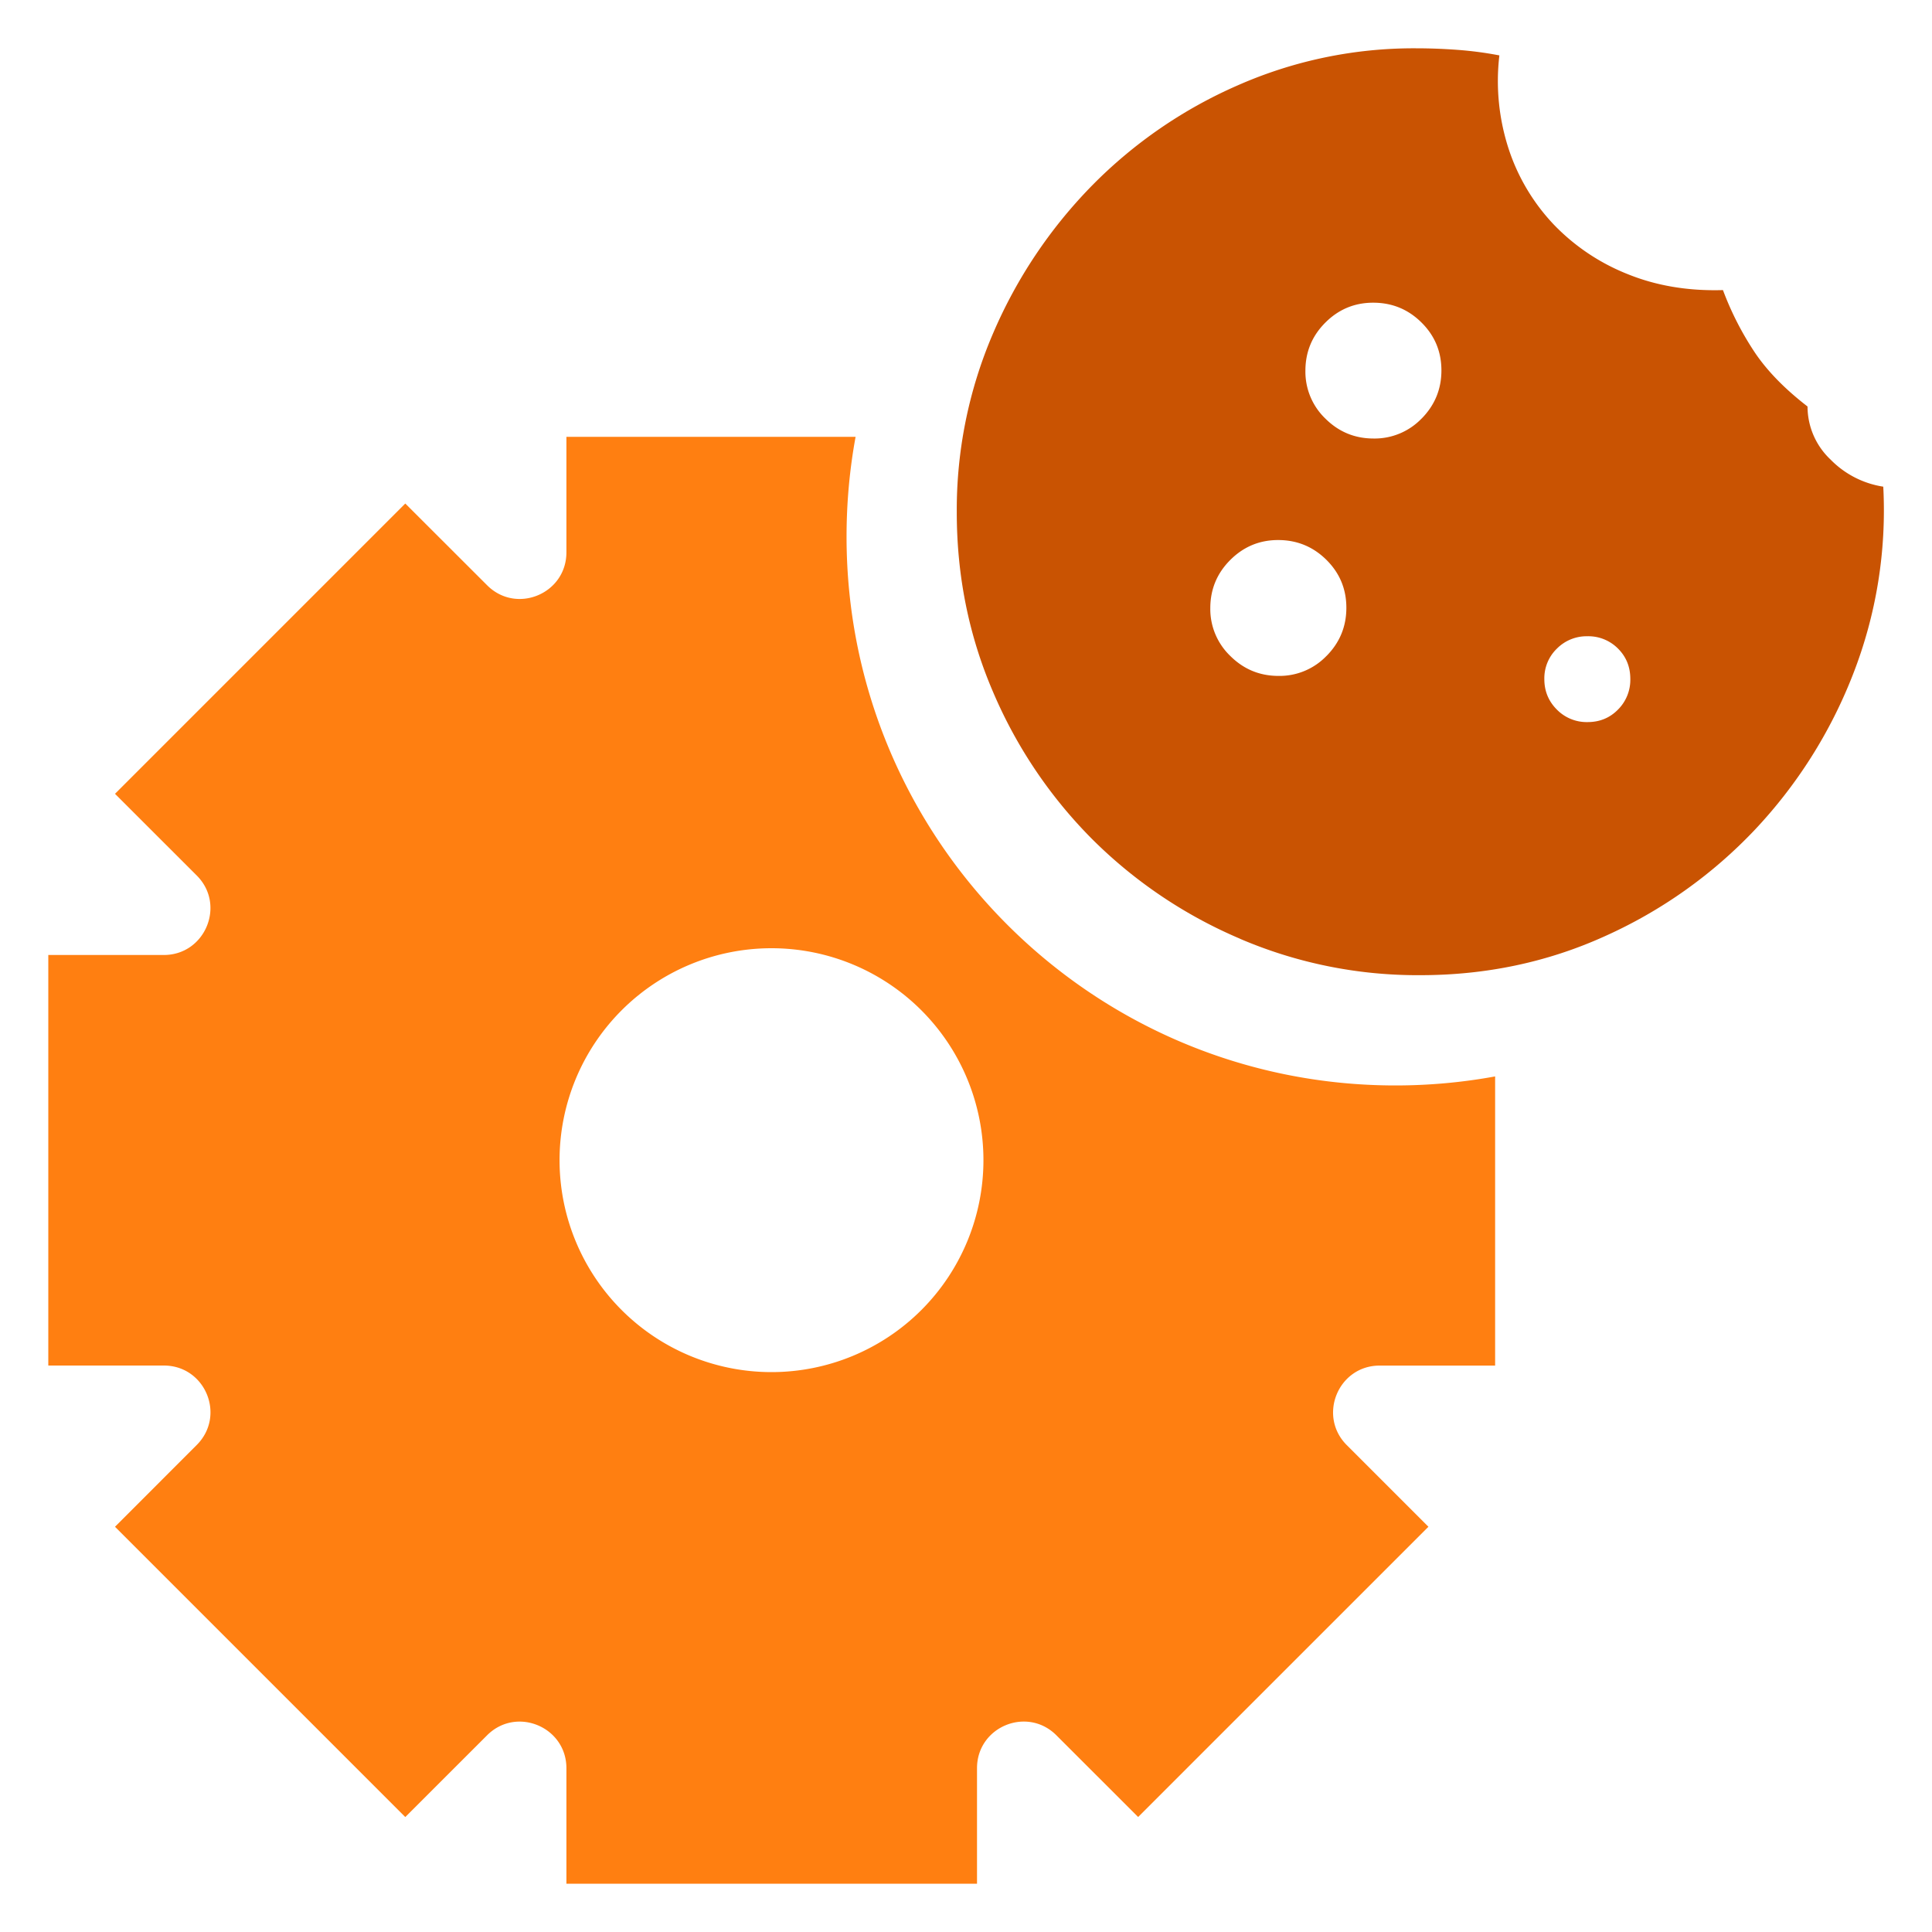
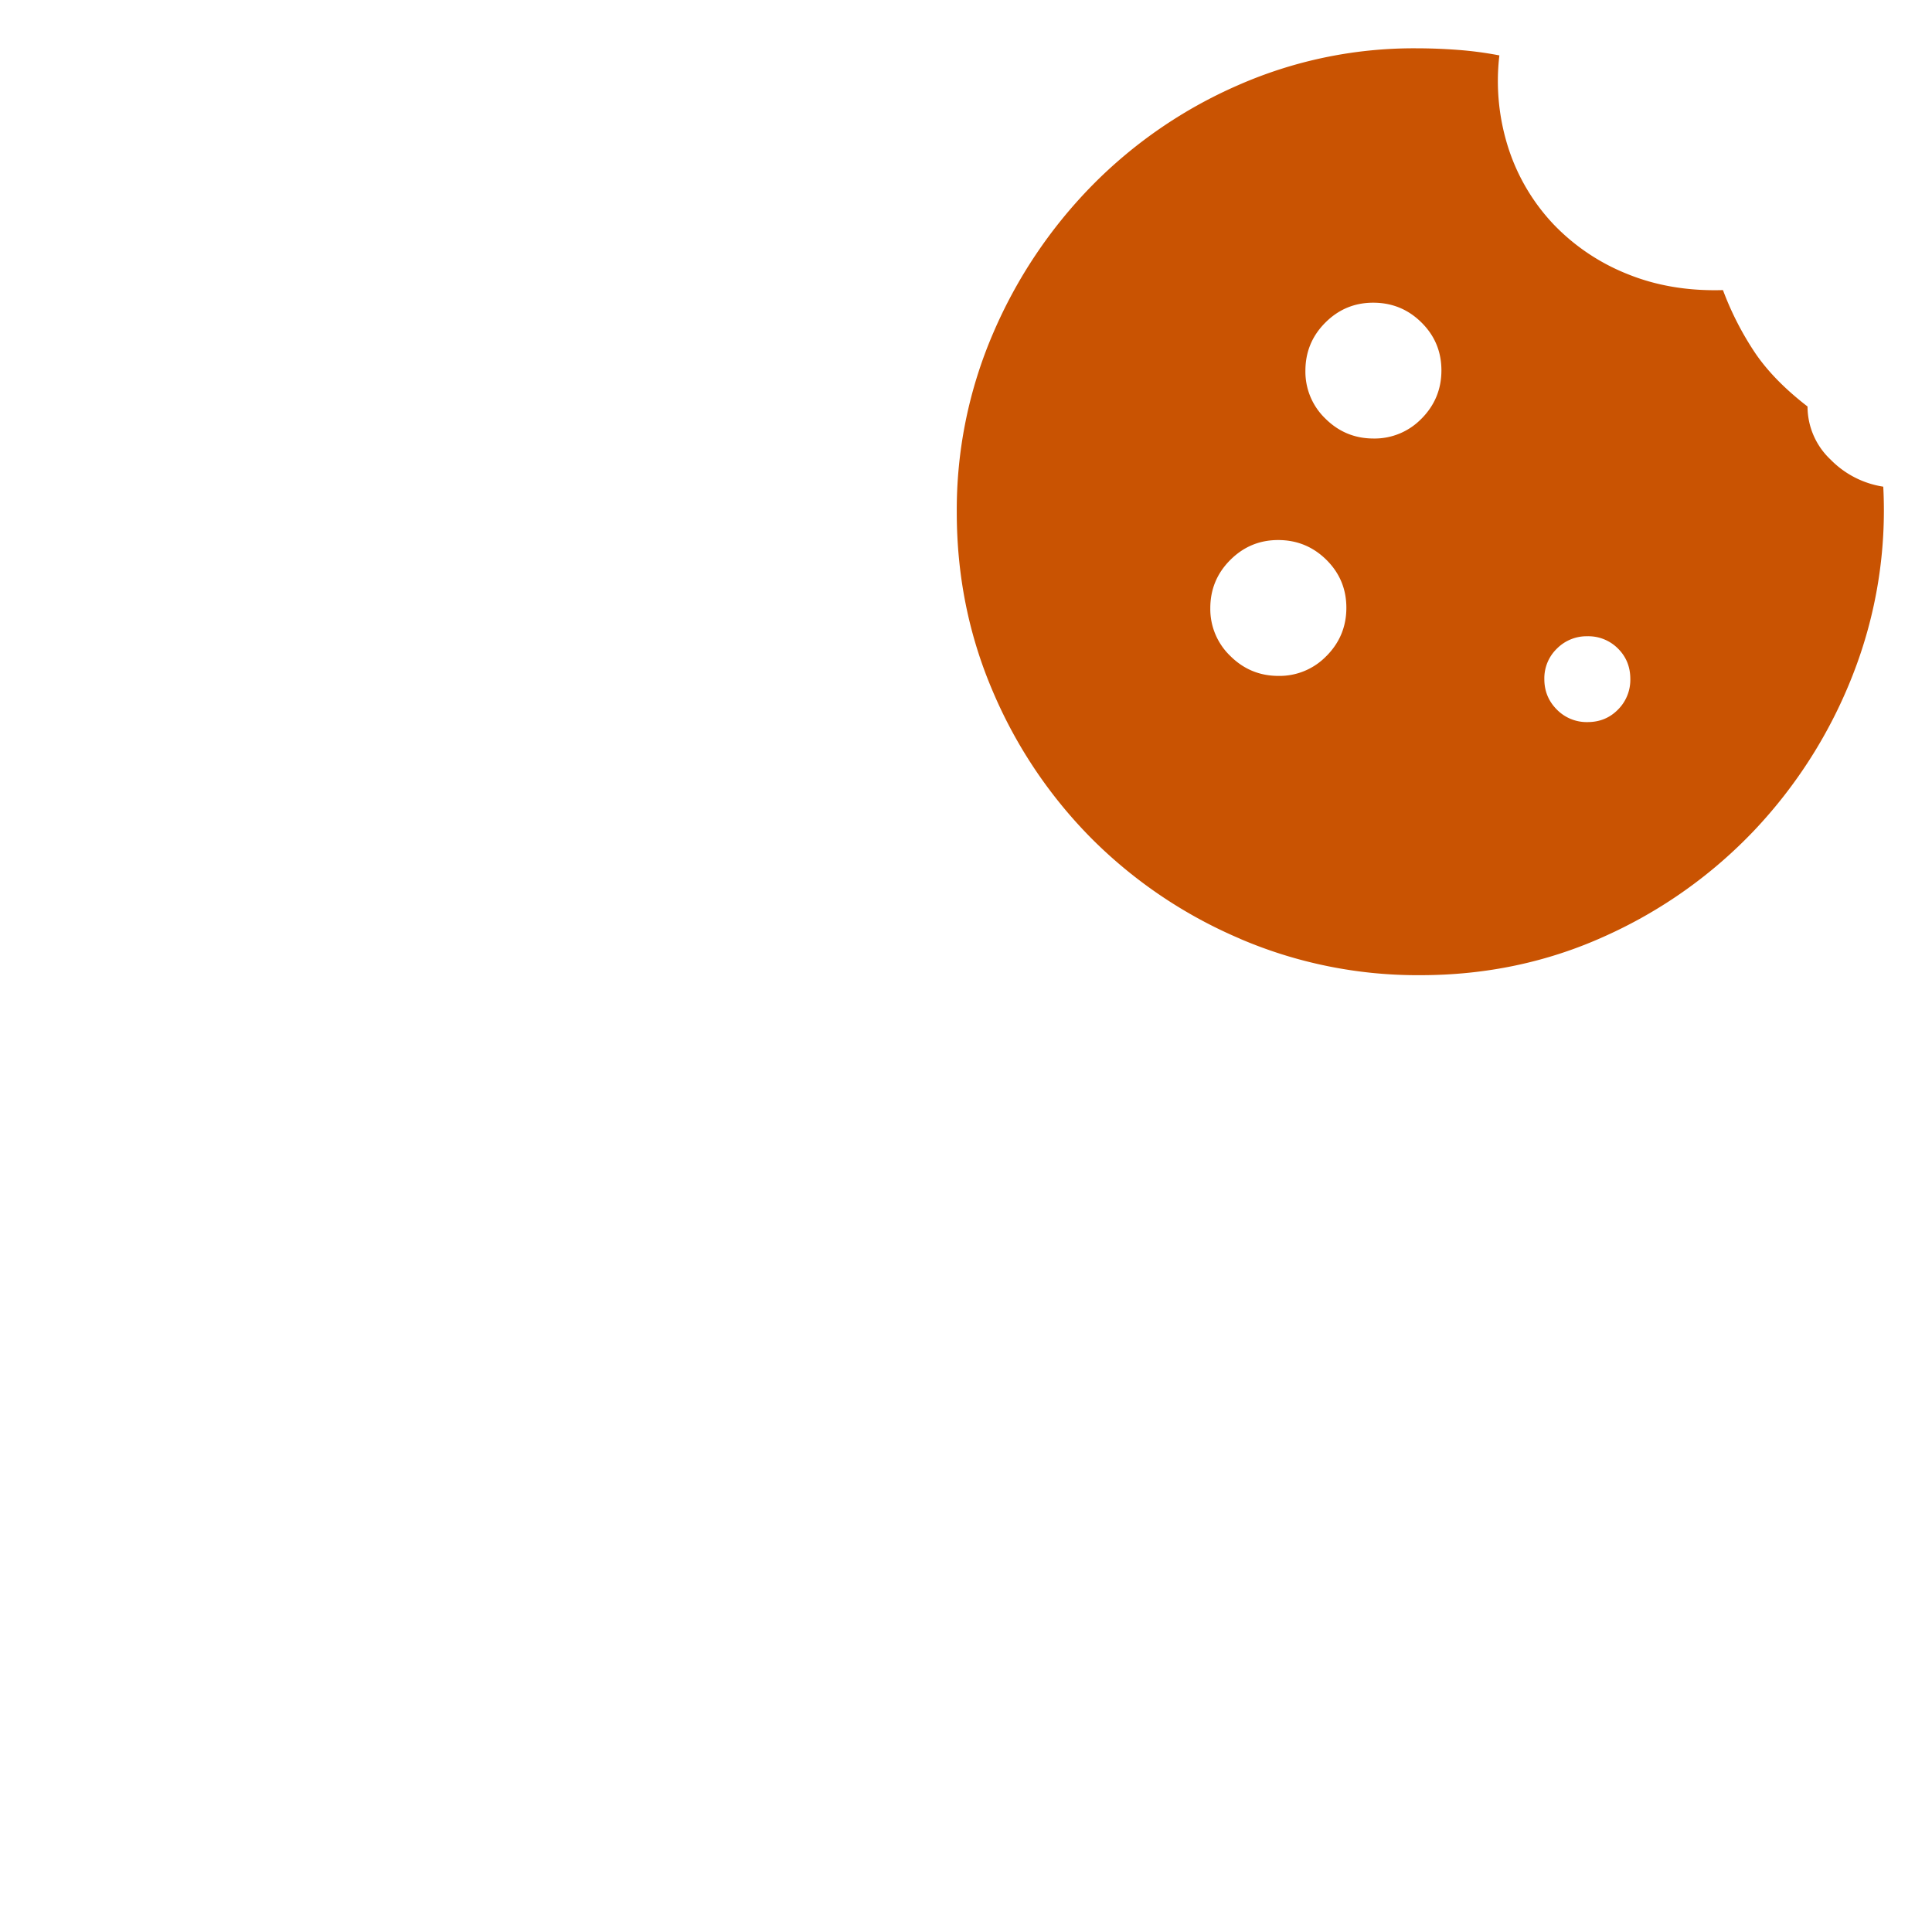
<svg xmlns="http://www.w3.org/2000/svg" width="40" height="40" viewBox="0 0 40 40" fill="none">
  <path fill-rule="evenodd" clip-rule="evenodd" d="M25.672 19.436a9.33 9.33 0 003.733.754c1.363 0 2.64-.27 3.829-.81a9.784 9.784 0 003.093-2.195 9.947 9.947 0 002.034-3.215 9.324 9.324 0 00.63-3.894 1.94 1.94 0 01-1.09-.56 1.512 1.512 0 01-.478-1.1c-.46-.355-.819-.72-1.077-1.097a6.298 6.298 0 01-.674-1.313c-.723.021-1.382-.09-1.979-.333a4.34 4.34 0 01-1.522-1.022 4.154 4.154 0 01-.932-1.556 4.535 4.535 0 01-.196-1.948 7.549 7.549 0 00-.871-.115A11.773 11.773 0 0029.313 1a9.03 9.03 0 00-3.68.764 9.644 9.644 0 00-3.028 2.082 9.964 9.964 0 00-2.045 3.057 9.24 9.24 0 00-.751 3.704c0 1.32.252 2.562.755 3.728a9.695 9.695 0 002.057 3.047 9.709 9.709 0 003.052 2.053zm3.76-10.77a1.348 1.348 0 01-.993.413c-.389 0-.721-.137-.998-.412a1.346 1.346 0 01-.414-.99c0-.39.137-.722.412-.997.275-.276.606-.413.991-.413.392 0 .725.137 1 .41.276.273.413.604.413.992s-.137.72-.41.997zm-1.968 4.914a1.348 1.348 0 01-.993.414c-.39 0-.722-.138-.998-.412a1.346 1.346 0 01-.415-.99c0-.39.138-.723.413-.998.275-.275.605-.413.991-.413.391 0 .724.137 1 .41.275.273.413.604.413.992 0 .389-.137.72-.41.997zm5.405 1.37c.25 0 .46-.086.63-.259a.87.87 0 00.255-.634c0-.25-.085-.46-.256-.63a.863.863 0 00-.634-.254.865.865 0 00-.63.256.853.853 0 00-.26.633c0 .247.087.457.26.63a.864.864 0 00.635.258z" fill="#C95302" />
-   <path fill-rule="evenodd" clip-rule="evenodd" d="M17.714 9.044h-5.987v2.391c0 .86-1.038 1.29-1.644.68l-1.692-1.69-6.01 6.01 1.691 1.69c.609.606.177 1.647-.68 1.647H1v8.5h2.392c.86 0 1.289 1.038.68 1.646L2.381 31.61l6.01 6.01 1.692-1.691c.606-.609 1.644-.177 1.644.68V39h8.501v-2.391c0-.86 1.039-1.289 1.645-.68l1.691 1.69 6.01-6.009-1.69-1.69c-.607-.607-.177-1.647.68-1.647h2.391v-5.987c-.67.123-1.36.187-2.065.187-6.276 0-11.363-5.087-11.363-11.362 0-.706.064-1.396.187-2.066zM11.585 24.02a4.388 4.388 0 108.776 0 4.388 4.388 0 00-8.776 0z" fill="#FF7F11" />
</svg>